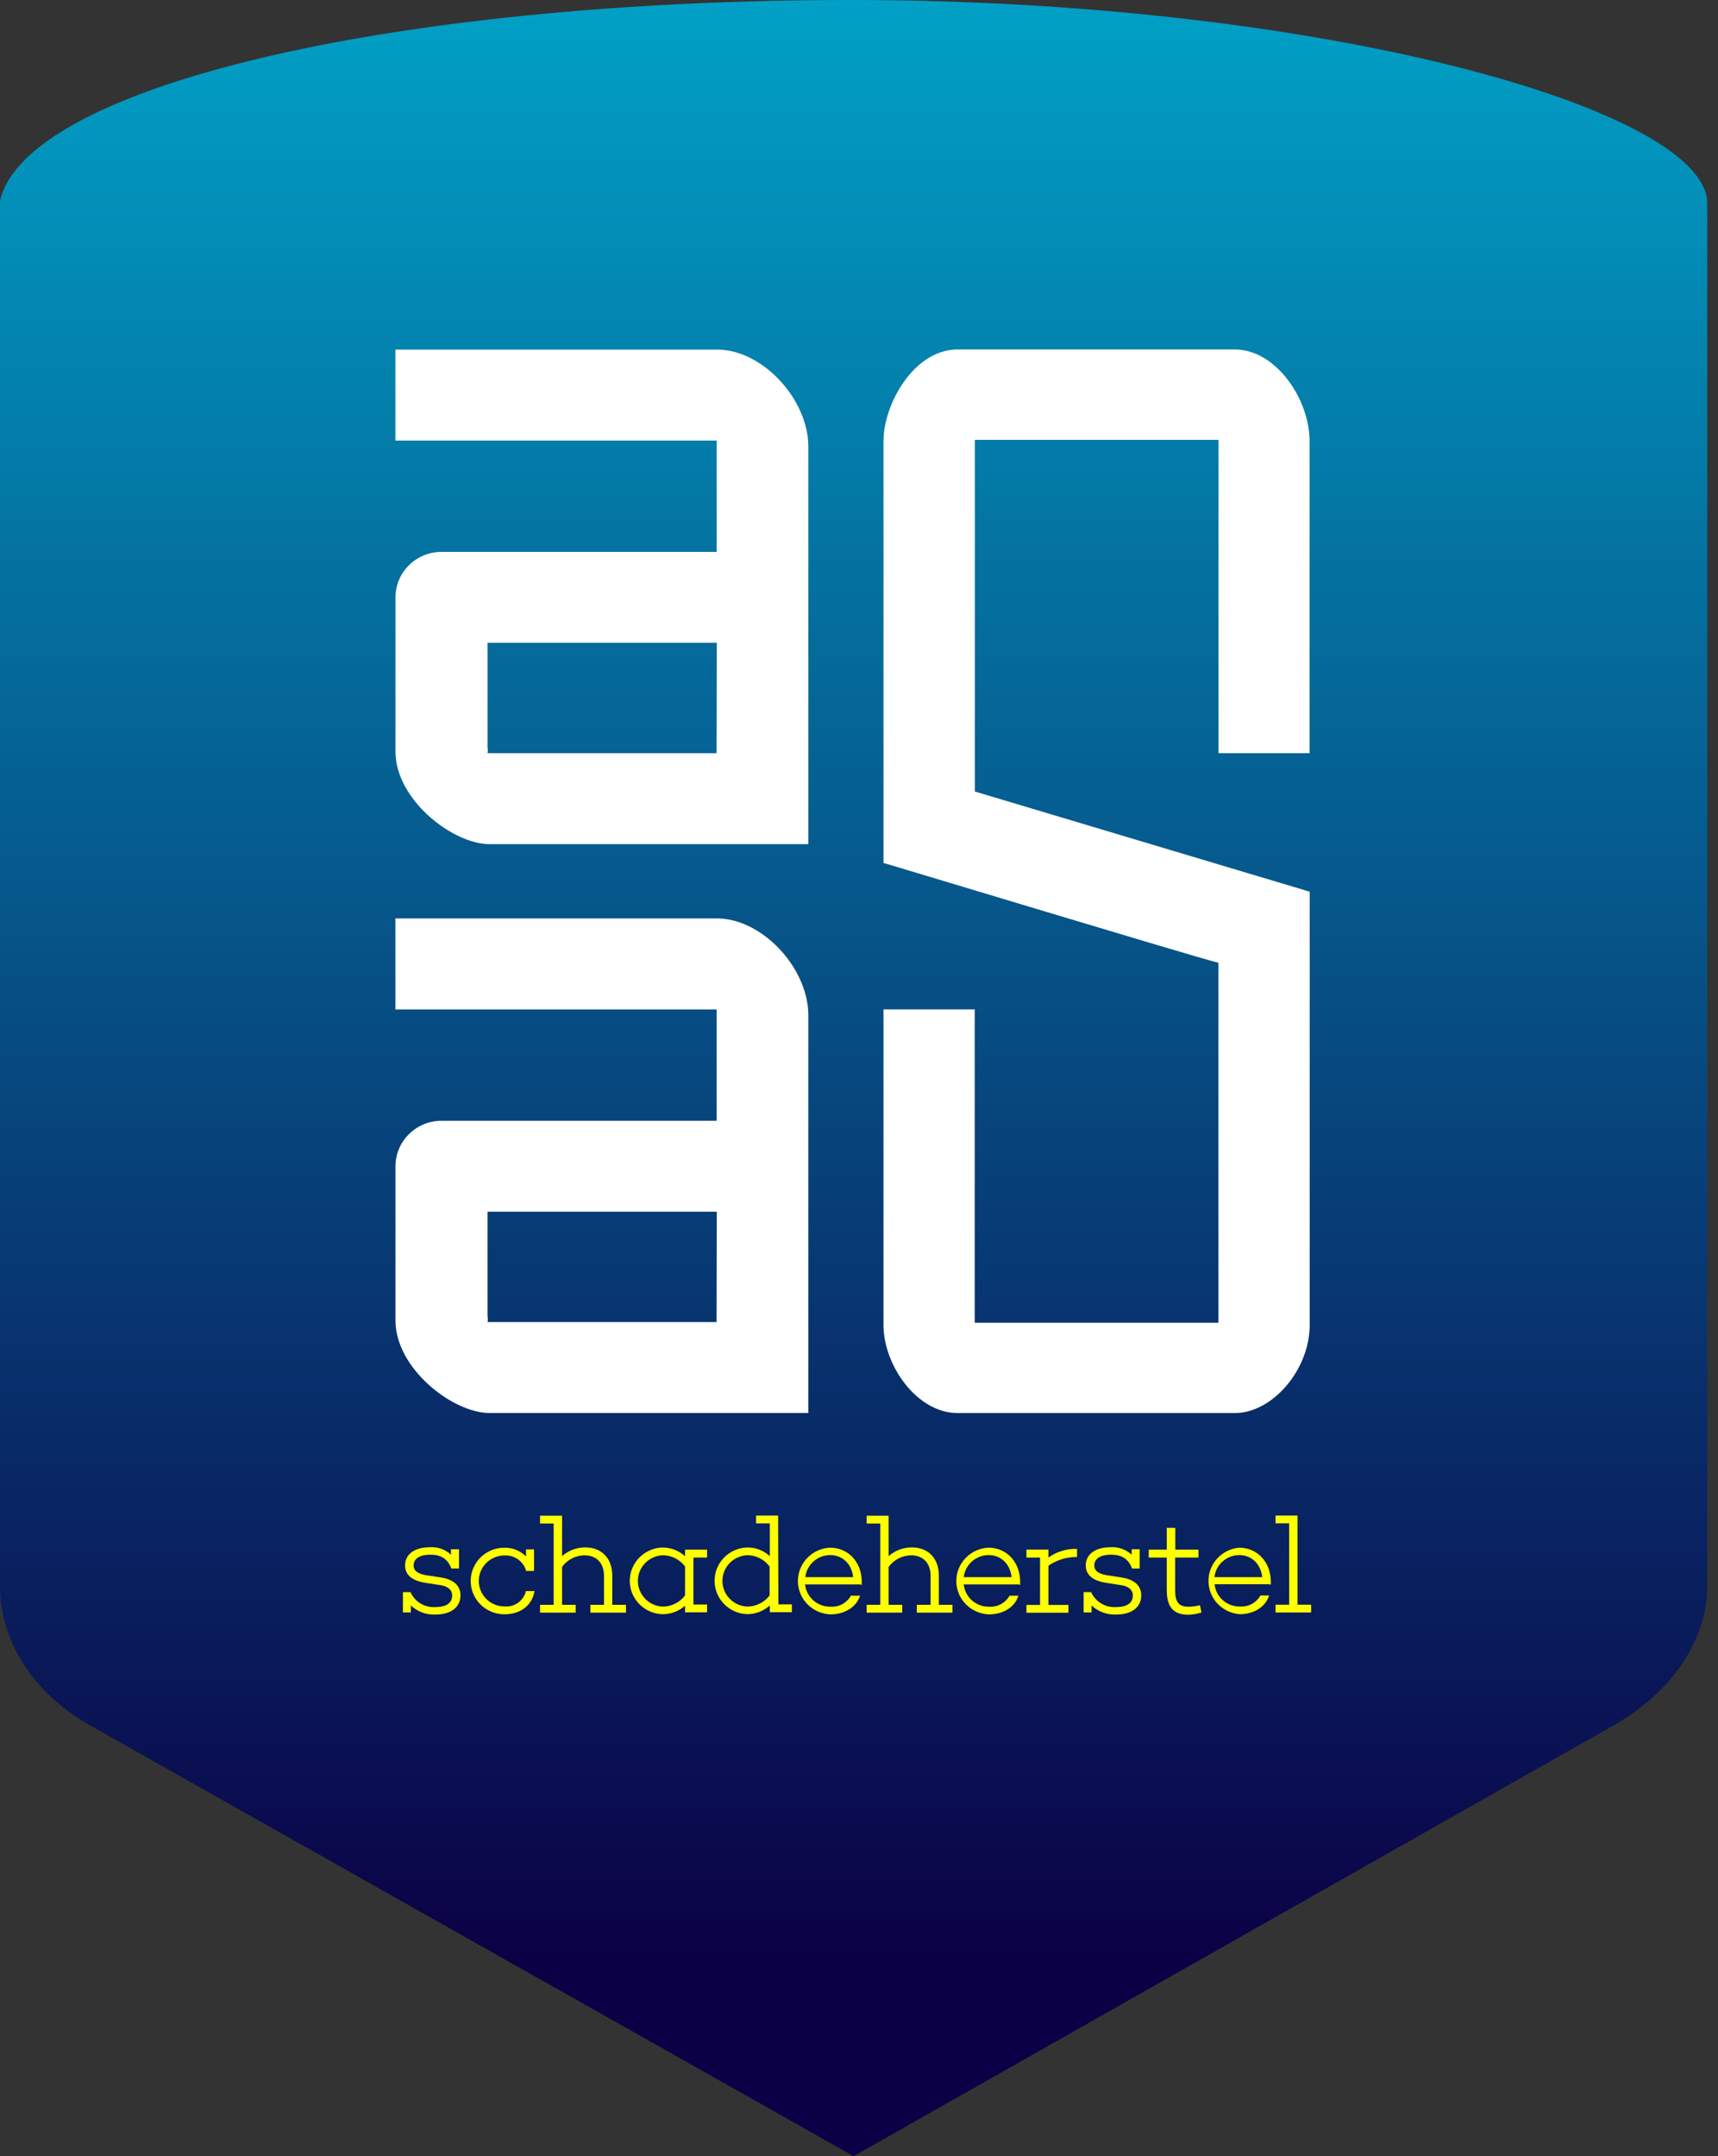
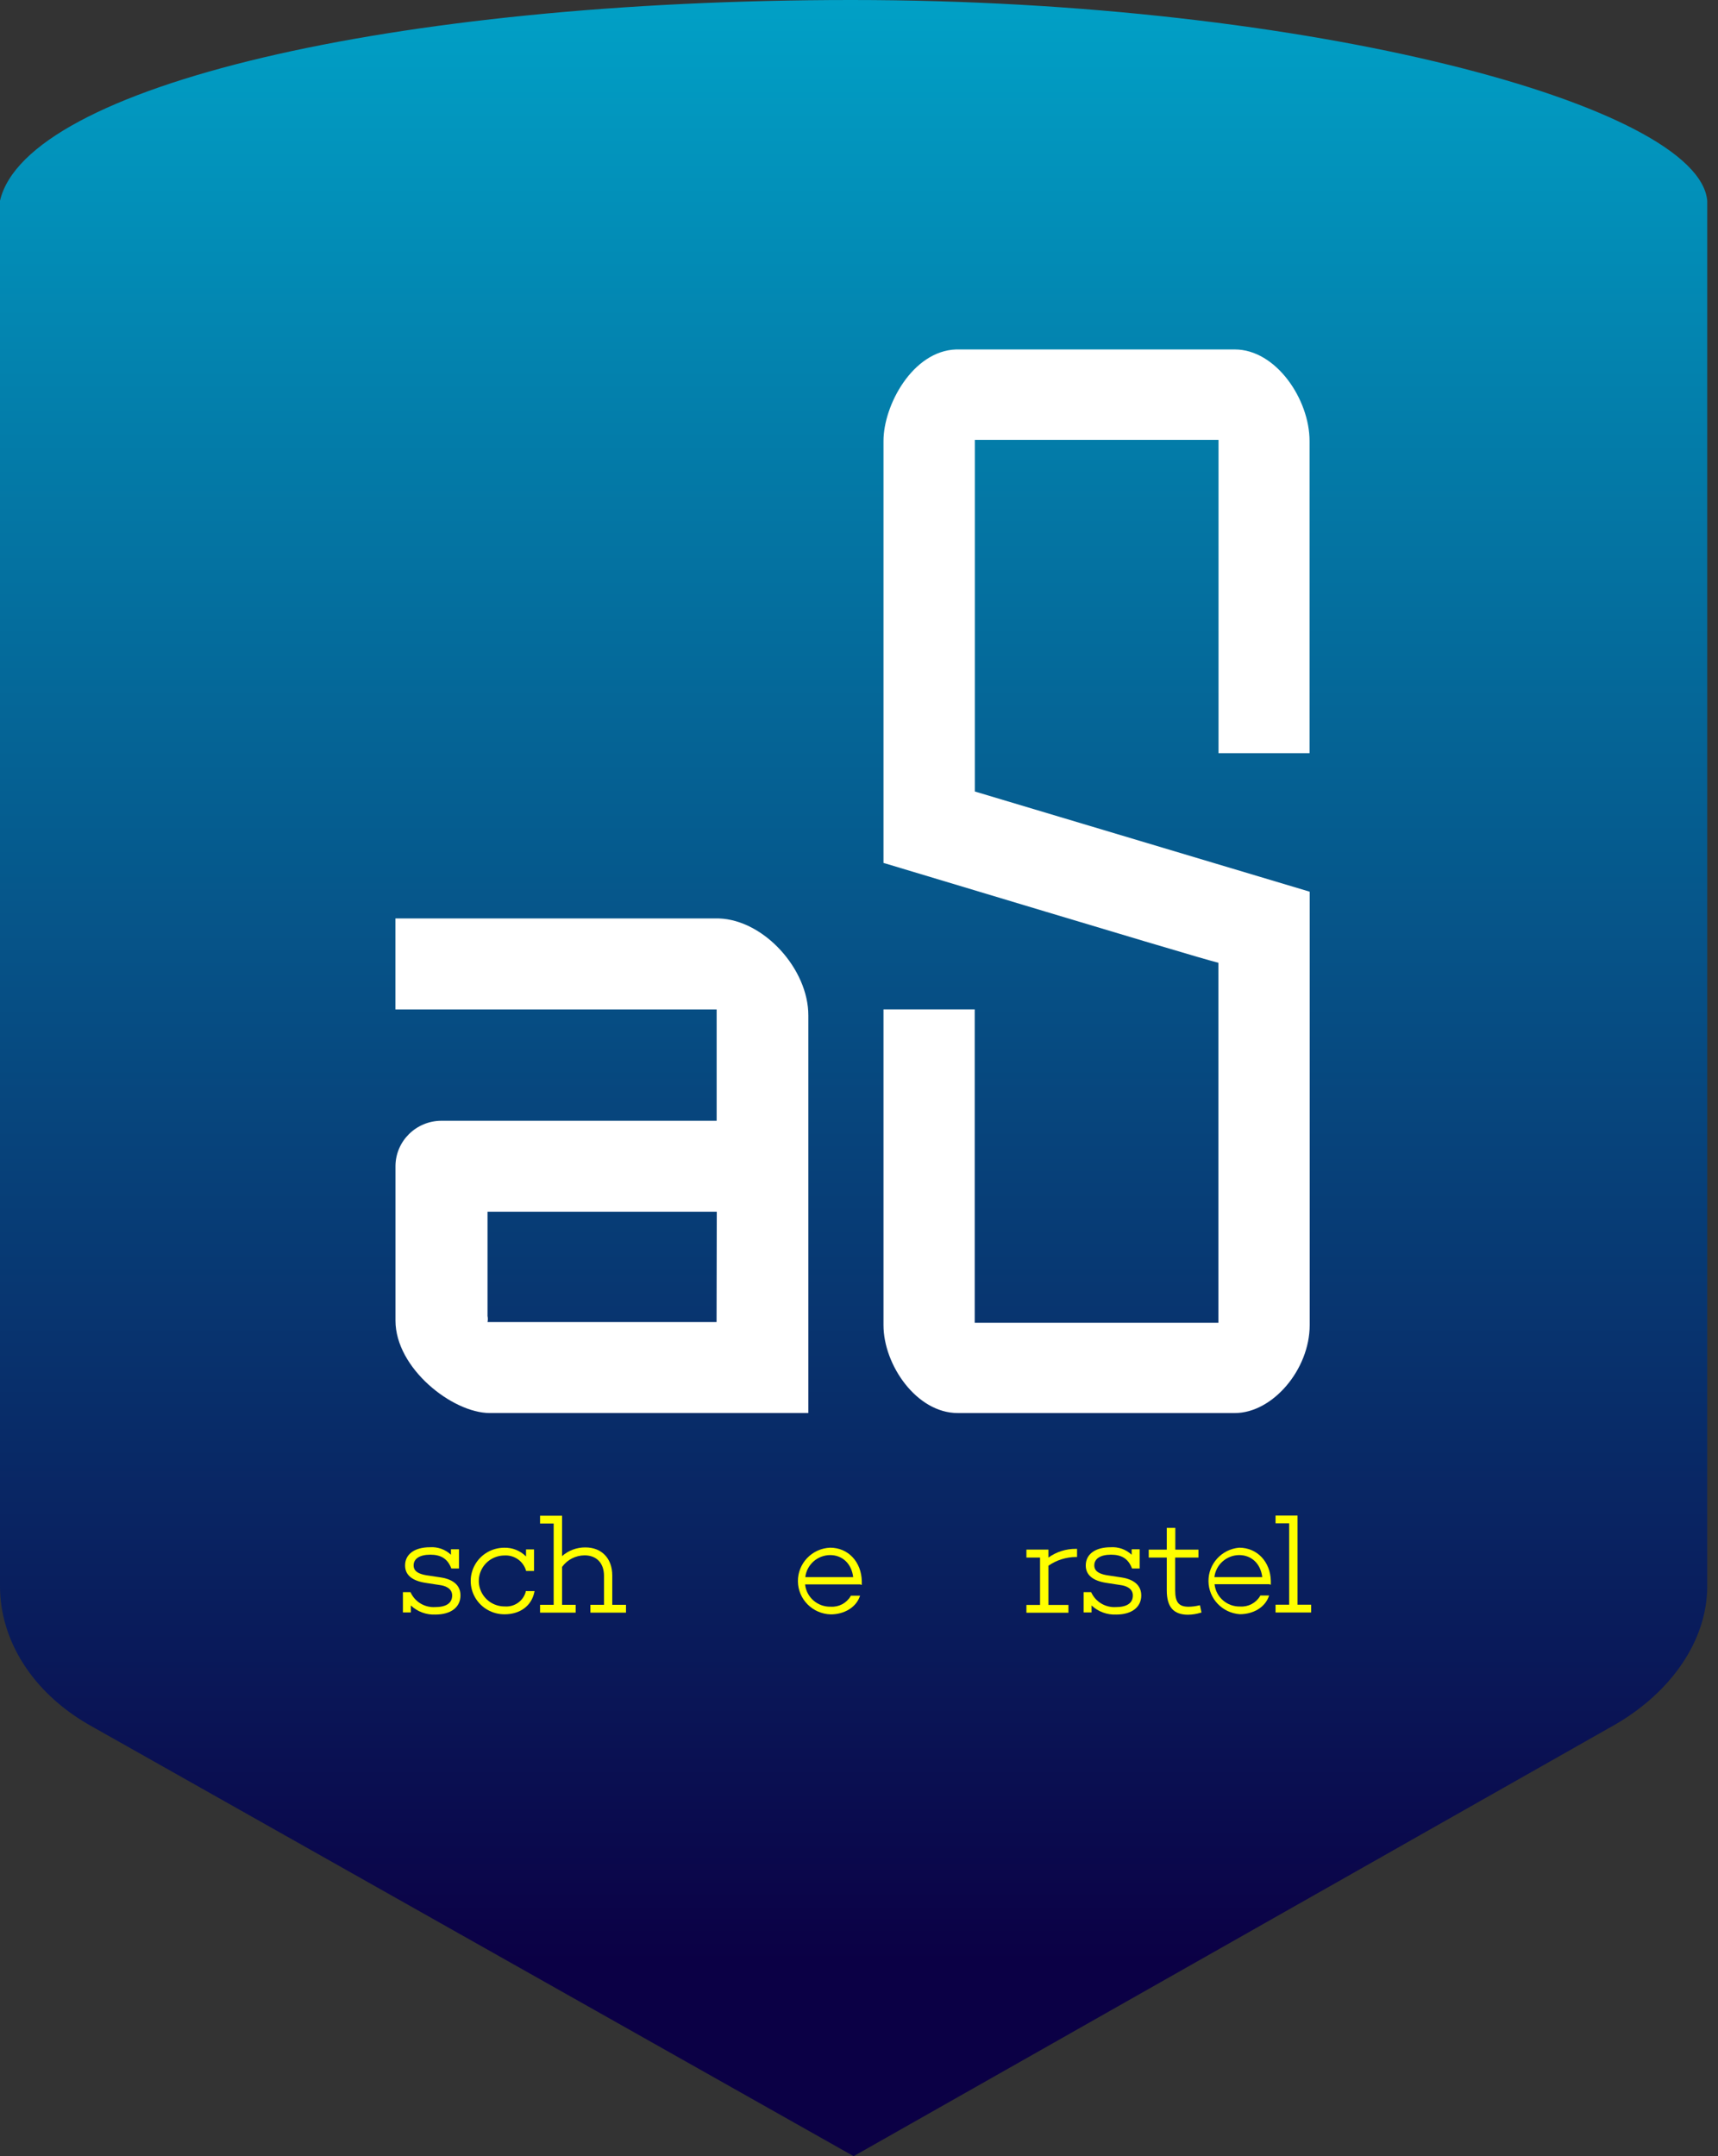
<svg xmlns="http://www.w3.org/2000/svg" width="102" height="128" viewBox="0 0 102 128" fill="none">
  <rect x="0" y="0" width="102" height="128" fill="#333333" stroke="none" />
  <path d="M101.361 94.157C101.361 97.406 99.198 100.457 95.917 102.363L50.681 128L5.227 102.36C1.944 100.454 0 97.403 0 94.155V11.917C1.567 5.142 23.227 0 50.547 0H50.566C77.886 0 100.862 6.298 101.361 11.917V94.157Z" fill="url(#paint0_linear_5224_2389)" />
  <path d="M26.168 93.643L25.327 93.516C24.635 93.405 24.557 93.126 24.557 92.927C24.557 92.528 24.927 92.293 25.549 92.293C26.171 92.293 26.56 92.528 26.78 93.069L26.795 93.113H27.25V91.97H26.774V92.296C26.44 91.981 25.987 91.819 25.526 91.851C24.614 91.851 24.05 92.265 24.05 92.932C24.05 93.493 24.46 93.84 25.267 93.966L26.148 94.101C26.357 94.132 26.845 94.251 26.845 94.714C26.845 95.177 26.479 95.404 25.837 95.404C25.224 95.441 24.65 95.103 24.389 94.553L24.369 94.517H23.922V95.722H24.392V95.308C24.785 95.678 25.314 95.873 25.855 95.846C26.772 95.846 27.339 95.412 27.339 94.711C27.344 93.93 26.607 93.708 26.168 93.643Z" fill="#FFFF00" />
  <path d="M31.21 94.509C31.055 95.051 30.536 95.409 29.969 95.365C29.423 95.37 28.916 95.086 28.639 94.62C28.362 94.154 28.357 93.578 28.626 93.107C28.895 92.637 29.397 92.344 29.943 92.34C30.52 92.303 31.047 92.661 31.221 93.206L31.234 93.258H31.707V91.98H31.231V92.397C30.887 92.052 30.414 91.864 29.925 91.879C29.212 91.885 28.556 92.267 28.205 92.882C27.854 93.496 27.86 94.249 28.222 94.857C28.584 95.466 29.246 95.837 29.959 95.831C30.871 95.831 31.547 95.337 31.72 94.538L31.738 94.455H31.215L31.21 94.509Z" fill="#FFFF00" />
  <path d="M36.351 93.529C36.351 92.516 35.724 91.861 34.755 91.861C34.245 91.856 33.751 92.041 33.371 92.378V89.979H32.064V90.442H32.872V95.269H32.064V95.732H34.178V95.269H33.371V93.02C33.679 92.591 34.176 92.335 34.708 92.332C35.419 92.332 35.86 92.795 35.86 93.545V95.269H35.053V95.732H37.166V95.269H36.351V93.529Z" fill="#FFFF00" />
-   <path d="M40.672 92.384C40.305 92.046 39.821 91.862 39.319 91.867C38.243 91.905 37.39 92.78 37.39 93.846C37.39 94.912 38.243 95.787 39.319 95.826C39.819 95.834 40.302 95.653 40.672 95.321V95.715H41.979V95.252H41.171V92.464H41.979V91.993H40.672V92.384ZM40.672 94.711C40.362 95.126 39.872 95.372 39.351 95.376C38.525 95.342 37.873 94.669 37.873 93.851C37.873 93.033 38.525 92.361 39.351 92.327C39.873 92.33 40.363 92.578 40.672 92.994V94.711Z" fill="#FFFF00" />
-   <path d="M46.198 89.971H44.892V90.434H45.706V92.381C45.34 92.042 44.855 91.857 44.353 91.864C43.277 91.902 42.425 92.777 42.425 93.843C42.425 94.909 43.277 95.784 44.353 95.823C44.854 95.827 45.338 95.642 45.706 95.306V95.707H47.013V95.244H46.213L46.198 89.971ZM44.369 95.373C43.543 95.339 42.891 94.667 42.891 93.849C42.891 93.03 43.543 92.358 44.369 92.324C44.893 92.327 45.385 92.578 45.691 92.999V94.713C45.38 95.124 44.895 95.368 44.377 95.373H44.369Z" fill="#FFFF00" />
  <path d="M49.285 91.877C48.208 91.924 47.363 92.808 47.373 93.875C47.384 94.942 48.247 95.809 49.325 95.836C50.108 95.836 50.79 95.438 51.028 94.82L51.064 94.727H50.516L50.497 94.765C50.254 95.173 49.8 95.411 49.322 95.381C48.543 95.401 47.879 94.824 47.799 94.057H51.038H51.064L51.166 94.088V93.868C51.143 92.722 50.359 91.877 49.285 91.877ZM49.285 92.316C50.019 92.316 50.563 92.834 50.654 93.625H47.812C47.9 92.884 48.531 92.323 49.285 92.316Z" fill="#FFFF00" />
-   <path d="M55.741 93.529C55.741 92.516 55.116 91.861 54.145 91.861C53.634 91.856 53.14 92.041 52.76 92.378V89.979H51.454V90.442H52.261V95.269H51.454V95.732H53.567V95.269H52.76V93.02C53.068 92.591 53.566 92.335 54.097 92.332C54.808 92.332 55.25 92.795 55.25 93.545V95.269H54.434V95.732H56.55V95.269H55.741V93.529Z" fill="#FFFF00" />
-   <path d="M58.69 91.877C57.613 91.924 56.768 92.808 56.778 93.875C56.789 94.942 57.651 95.809 58.729 95.836C59.529 95.836 60.197 95.438 60.432 94.82L60.469 94.727H59.934L59.915 94.765C59.671 95.173 59.215 95.411 58.737 95.381C57.958 95.401 57.296 94.824 57.217 94.057H60.443H60.469L60.568 94.088V93.868C60.55 92.722 59.764 91.877 58.69 91.877ZM58.69 92.316C59.427 92.316 59.97 92.834 60.059 93.625H57.217C57.306 92.884 57.937 92.324 58.69 92.316Z" fill="#FFFF00" />
  <path d="M62.246 92.464V91.991H60.94V92.464H61.749V95.275H60.94V95.738H63.434V95.275H62.246V92.947C62.725 92.616 63.294 92.435 63.879 92.43H63.946V91.947H63.879C63.292 91.942 62.72 92.123 62.246 92.464Z" fill="#FFFF00" />
  <path d="M66.579 93.643L65.741 93.516C65.049 93.405 64.97 93.126 64.97 92.927C64.97 92.528 65.341 92.293 65.963 92.293C66.585 92.293 66.974 92.528 67.193 93.069L67.209 93.113H67.664V91.97H67.188V92.296C66.853 91.981 66.4 91.819 65.939 91.851C65.028 91.851 64.463 92.265 64.463 92.932C64.463 93.493 64.874 93.84 65.681 93.966L66.558 94.101C66.77 94.132 67.259 94.251 67.259 94.714C67.259 95.177 66.89 95.404 66.25 95.404C65.637 95.44 65.063 95.103 64.8 94.553L64.782 94.517H64.335V95.722H64.808V95.308C65.202 95.678 65.732 95.872 66.274 95.846C67.191 95.846 67.758 95.412 67.758 94.711C67.758 93.93 67.021 93.708 66.579 93.643Z" fill="#FFFF00" />
  <path d="M71.175 95.308C70.978 95.355 70.776 95.38 70.574 95.383C69.989 95.383 69.772 95.125 69.772 94.408V92.464H71.154V91.993H69.78V90.7H69.273V91.993H68.202V92.464H69.273V94.411C69.273 95.399 69.673 95.856 70.535 95.856C70.784 95.853 71.032 95.814 71.271 95.743L71.334 95.727L71.243 95.293L71.175 95.308Z" fill="#FFFF00" />
  <path d="M73.57 91.877C72.531 91.97 71.739 92.837 71.749 93.869C71.76 94.901 72.569 95.753 73.609 95.826C74.409 95.826 75.078 95.427 75.315 94.809L75.349 94.716H74.827L74.809 94.755C74.564 95.163 74.109 95.401 73.63 95.37C72.852 95.389 72.19 94.813 72.11 94.046H75.326H75.352L75.451 94.077V93.858C75.43 92.722 74.644 91.877 73.57 91.877ZM73.57 92.316C74.307 92.316 74.85 92.834 74.942 93.625H72.1C72.188 92.885 72.817 92.324 73.57 92.316Z" fill="#FFFF00" />
  <path d="M77.037 95.262V89.971H75.731V90.431H76.538V95.262H75.731V95.725H77.844V95.262H77.037Z" fill="#FFFF00" />
-   <path d="M42.678 20.753H23.477V26.152H42.548V32.762H26.205C24.701 32.767 23.484 33.973 23.48 35.462V44.623C23.48 47.468 26.876 50.114 29.071 50.114H47.992V44.712V26.522C48 23.768 45.364 20.833 42.678 20.753ZM42.543 44.712H28.945C28.97 44.593 28.97 44.471 28.945 44.352V38.159H42.556L42.543 44.712Z" fill="white" />
  <path d="M42.678 54.523H23.477V59.925H42.548V66.534H26.205C24.701 66.538 23.483 67.745 23.48 69.234V78.394C23.48 81.238 26.876 83.883 29.071 83.883H47.992V78.484V60.284C48 57.538 45.364 54.613 42.678 54.523ZM42.543 78.484H28.945C28.97 78.365 28.97 78.243 28.945 78.125V71.934H42.556L42.543 78.484Z" fill="white" />
  <path d="M72.337 44.712H77.75V26.175C77.75 23.719 75.767 20.745 73.309 20.745H56.767C54.176 20.833 52.454 24.068 52.454 26.175V51.228L52.616 51.275C68.139 55.945 71.483 56.941 72.337 57.153V78.525H57.87V59.922H52.454V78.665C52.454 81.029 54.421 83.884 56.859 83.884H73.317C75.558 83.884 77.758 81.298 77.758 78.665V52.935L57.877 46.987V26.111H72.345V44.712H72.337Z" fill="white" />
  <defs>
    <linearGradient id="paint0_linear_5224_2389" x1="50.679" y1="128.003" x2="50.679" y2="-0.005" gradientUnits="userSpaceOnUse">
      <stop offset="0.09" stop-color="#0B0045" />
      <stop offset="1" stop-color="#01A0C6" />
    </linearGradient>
  </defs>
</svg>